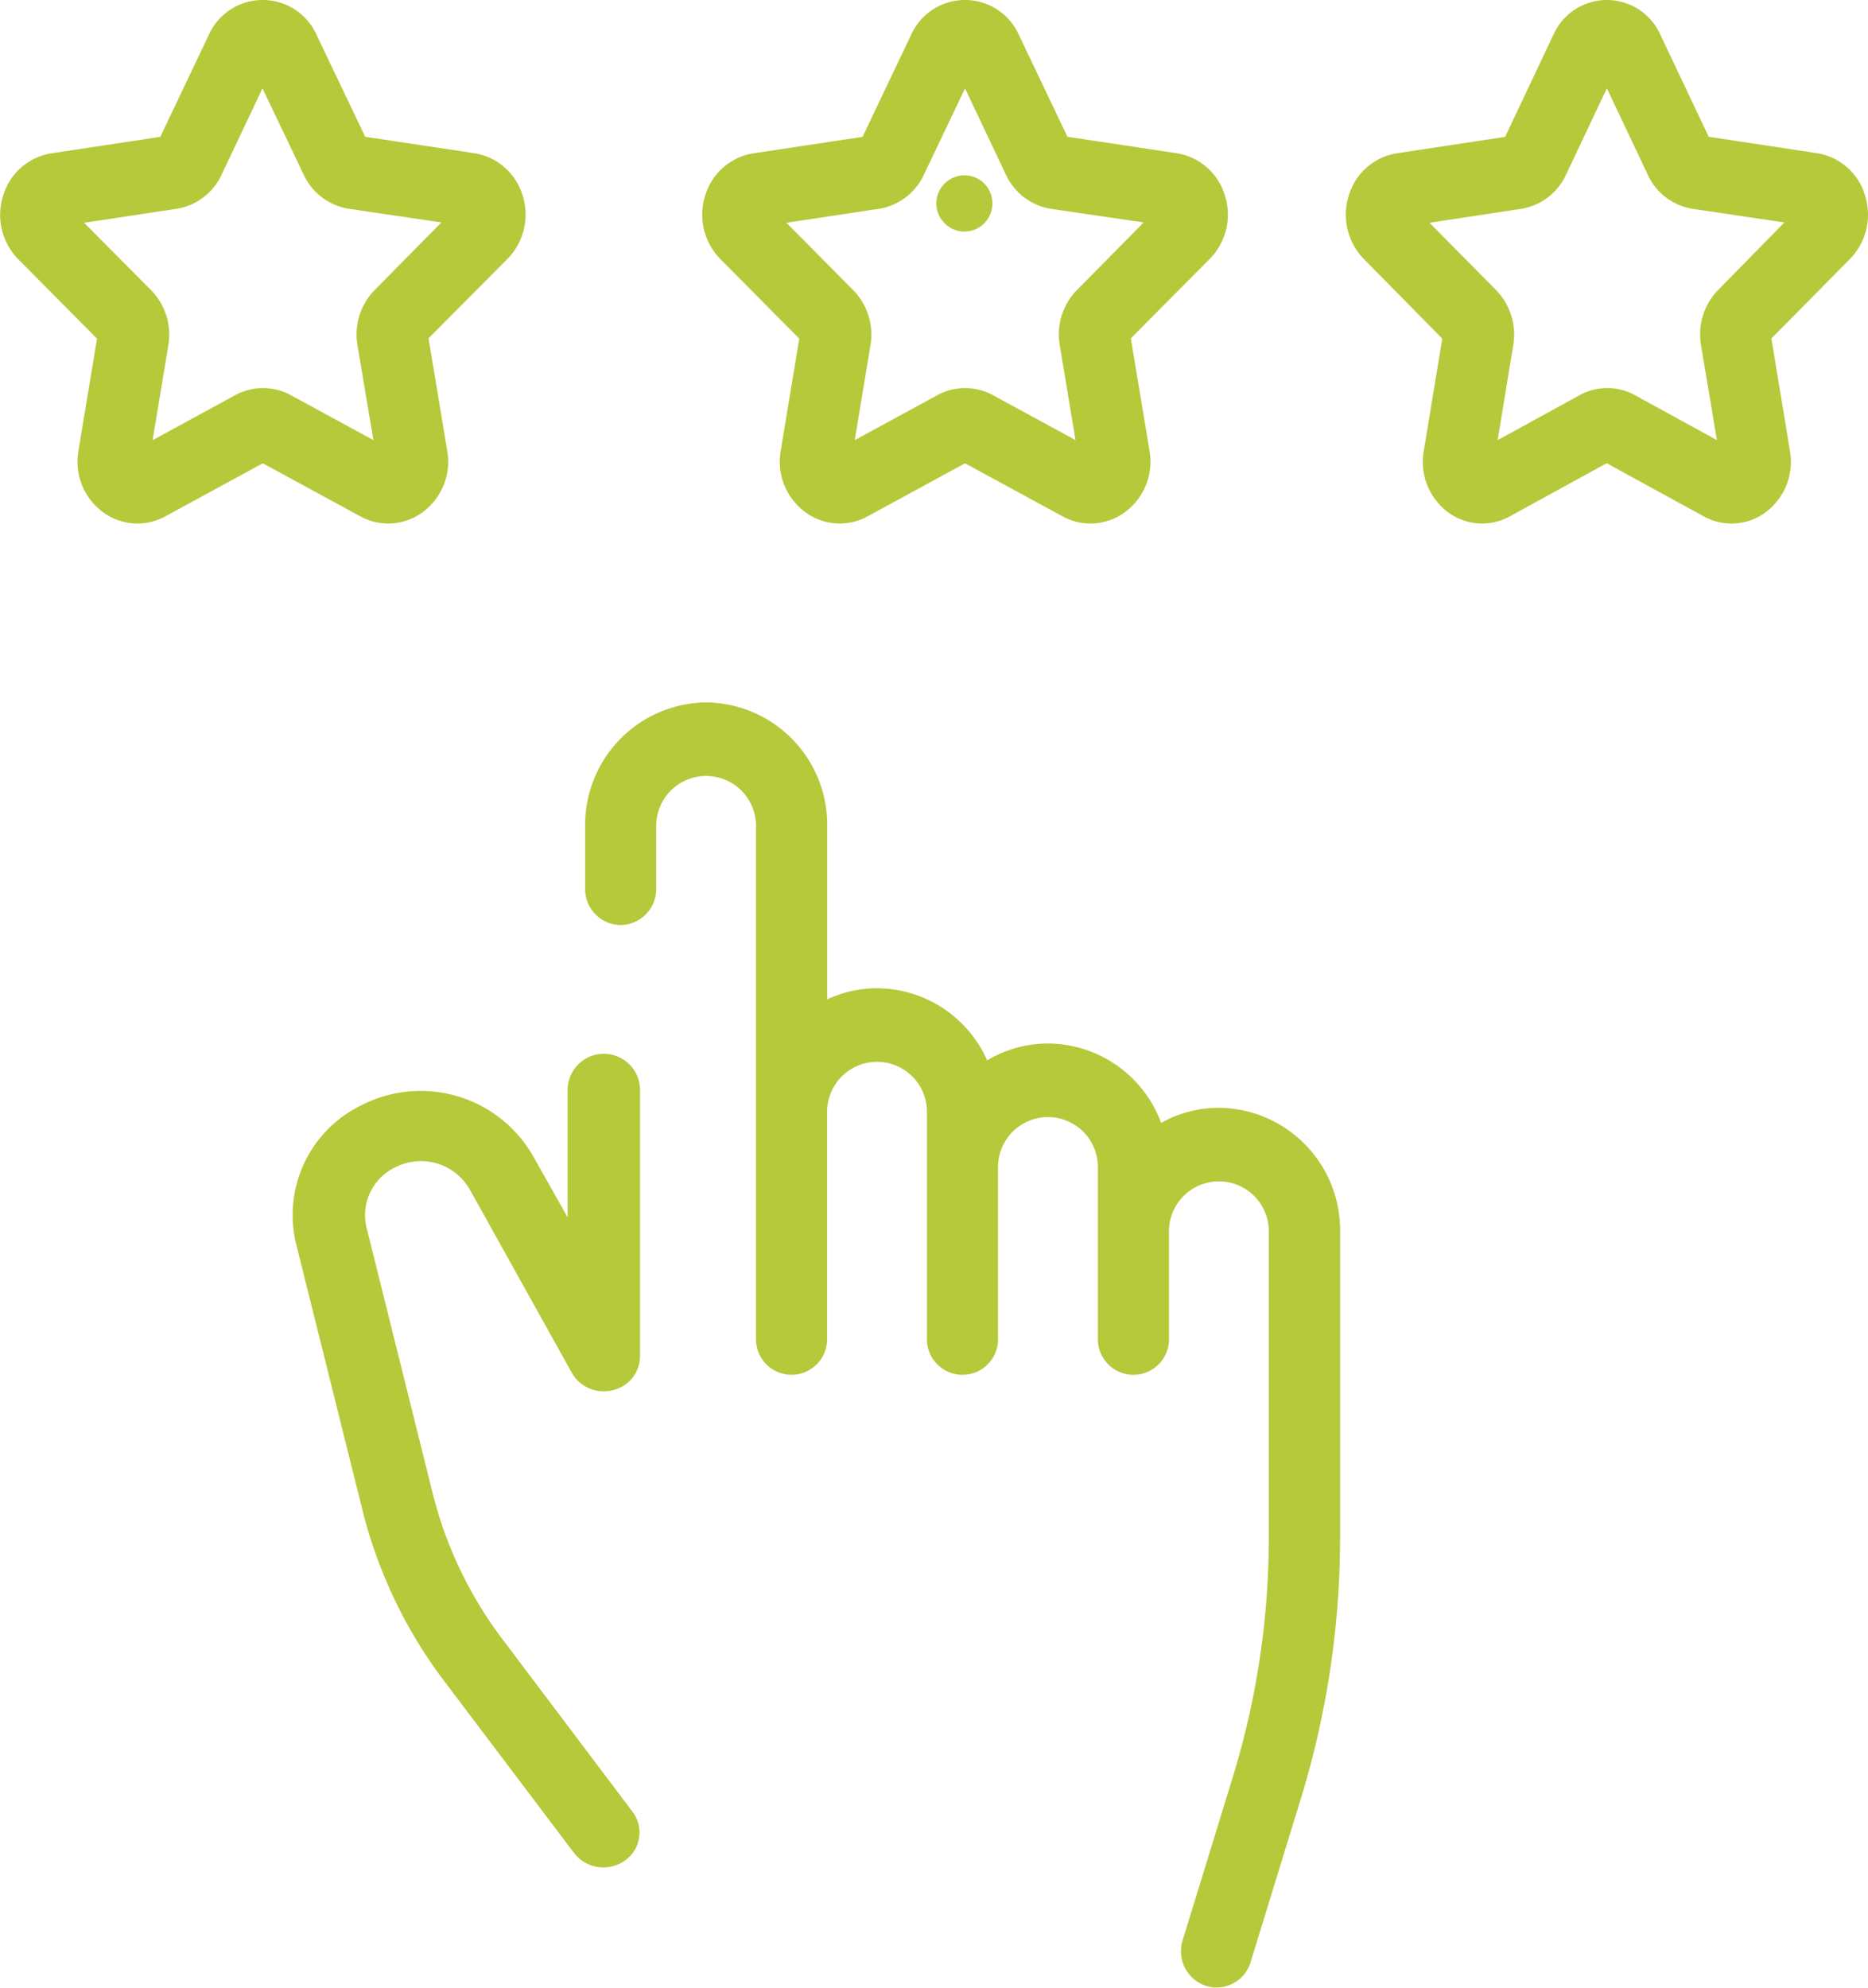
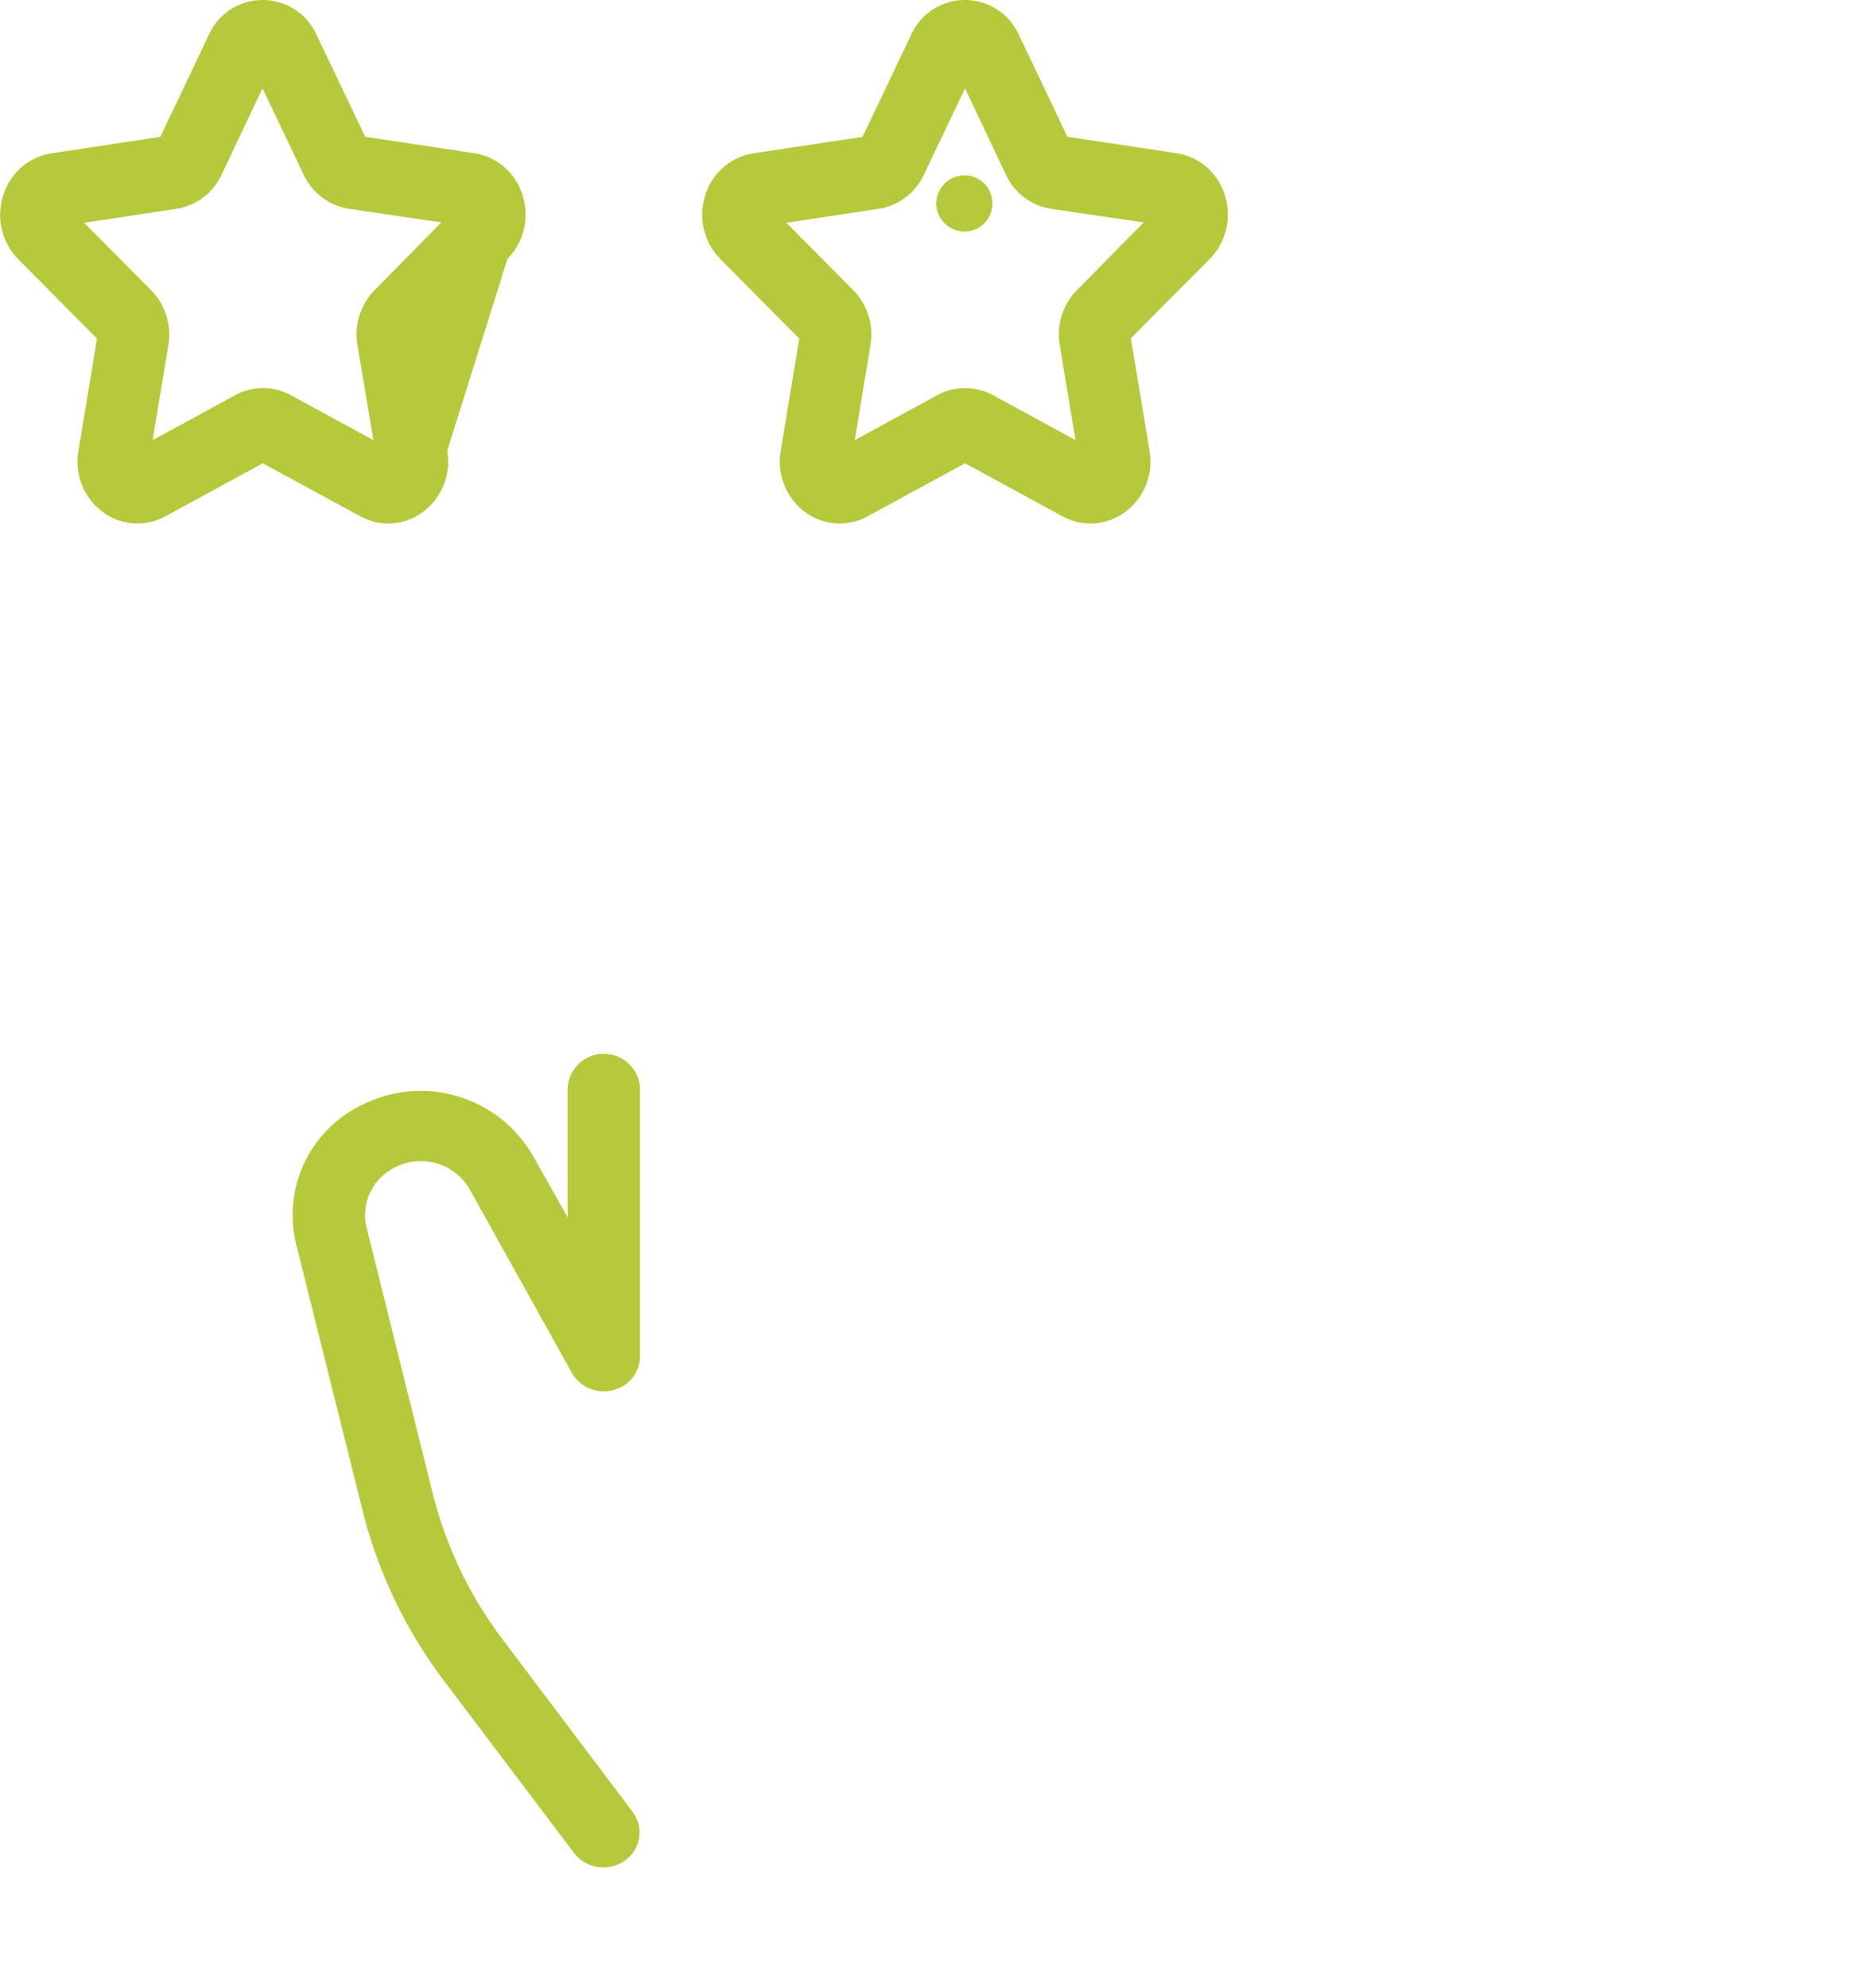
<svg xmlns="http://www.w3.org/2000/svg" width="31.921" height="33.962" viewBox="0 0 31.921 33.962">
  <g id="customer-about" transform="translate(-809 -937)">
    <g id="u727" transform="translate(538.938 -1845.036)">
      <path id="Path_113" data-name="Path 113" d="M1.326,3.01a.906.906,0,0,1,.5-1.036.961.961,0,0,1,1.264.384L4.832,5.487a.627.627,0,0,0,.7.3.6.6,0,0,0,.467-.58V.634a.619.619,0,0,0-1.237,0v2.2L4.173,1.79A2.213,2.213,0,0,0,1.264.906,2.085,2.085,0,0,0,.123,3.291l1.132,4.54a8.074,8.074,0,0,0,1.4,2.928l2.218,2.936a.633.633,0,0,0,.864.13.586.586,0,0,0,.134-.836L3.657,10.053a6.9,6.9,0,0,1-1.2-2.5Z" transform="translate(275 2800)" fill="#b5c93a" />
    </g>
    <g id="u728" transform="translate(539.944 -1843.038)">
-       <path id="Path_114" data-name="Path 114" d="M12.956,9.074a2.091,2.091,0,0,0-2.068-2.11,2.024,2.024,0,0,0-.99.258A2.073,2.073,0,0,0,7.966,5.866a2.024,2.024,0,0,0-1.041.288,2.069,2.069,0,0,0-1.88-1.232,2.021,2.021,0,0,0-.853.189V2.148A2.092,2.092,0,0,0,2.123.038,2.092,2.092,0,0,0,.055,2.148V3.222a.614.614,0,0,0,.607.62.614.614,0,0,0,.607-.62V2.148a.853.853,0,1,1,1.706,0v8.745a.608.608,0,1,0,1.215,0V7.032a.853.853,0,1,1,1.706,0v3.861a.608.608,0,1,0,1.215,0V7.976a.853.853,0,1,1,1.706,0v2.917a.608.608,0,1,0,1.215,0V9.074a.853.853,0,1,1,1.706,0V14.3a13.953,13.953,0,0,1-.616,4.1l-.857,2.788a.622.622,0,0,0,.4.777.6.6,0,0,0,.182.029.609.609,0,0,0,.58-.435l.857-2.788a15.213,15.213,0,0,0,.672-4.474Z" transform="translate(279 2792)" fill="#b5c93a" />
-     </g>
+       </g>
    <g id="u729" transform="translate(518.981 -1845)">
-       <path id="Path_115" data-name="Path 115" d="M8.69,4.424a1.079,1.079,0,0,0,.259-1.086,1.028,1.028,0,0,0-.827-.721L6.26,2.337,5.426.59a1.009,1.009,0,0,0-1.836,0L2.758,2.338.9,2.619a1.028,1.028,0,0,0-.826.721A1.079,1.079,0,0,0,.328,4.426L1.677,5.785l-.318,1.92a1.07,1.07,0,0,0,.408,1.036.989.989,0,0,0,1.078.08L4.51,7.915l1.666.906A.988.988,0,0,0,7.255,8.74,1.07,1.07,0,0,0,7.661,7.7l-.319-1.92ZM7.562,3.8,6.421,4.956a1.082,1.082,0,0,0-.294.938L6.4,7.519l-1.41-.767a.993.993,0,0,0-.953,0l-1.41.768.269-1.625A1.083,1.083,0,0,0,2.6,4.957L1.456,3.806l1.577-.238a1.027,1.027,0,0,0,.771-.58l.7-1.479.706,1.478a1.027,1.027,0,0,0,.771.58Z" transform="translate(290 2782)" fill="#b5c93a" />
+       <path id="Path_115" data-name="Path 115" d="M8.69,4.424a1.079,1.079,0,0,0,.259-1.086,1.028,1.028,0,0,0-.827-.721L6.26,2.337,5.426.59a1.009,1.009,0,0,0-1.836,0L2.758,2.338.9,2.619a1.028,1.028,0,0,0-.826.721A1.079,1.079,0,0,0,.328,4.426L1.677,5.785l-.318,1.92a1.07,1.07,0,0,0,.408,1.036.989.989,0,0,0,1.078.08L4.51,7.915l1.666.906A.988.988,0,0,0,7.255,8.74,1.07,1.07,0,0,0,7.661,7.7ZM7.562,3.8,6.421,4.956a1.082,1.082,0,0,0-.294.938L6.4,7.519l-1.41-.767a.993.993,0,0,0-.953,0l-1.41.768.269-1.625A1.083,1.083,0,0,0,2.6,4.957L1.456,3.806l1.577-.238a1.027,1.027,0,0,0,.771-.58l.7-1.479.706,1.478a1.027,1.027,0,0,0,.771.58Z" transform="translate(290 2782)" fill="#b5c93a" />
    </g>
    <g id="u730" transform="translate(592.991 -1825)">
      <path id="Path_117" data-name="Path 117" d="M8.681,4.424A1.079,1.079,0,0,0,8.94,3.338a1.028,1.028,0,0,0-.827-.721l-1.863-.28L5.417.59a1.009,1.009,0,0,0-1.836,0L2.749,2.338.886,2.619A1.028,1.028,0,0,0,.06,3.34,1.079,1.079,0,0,0,.319,4.426L1.667,5.785,1.35,7.705a1.07,1.07,0,0,0,.408,1.036.989.989,0,0,0,1.078.08L4.5,7.915l1.666.906A.989.989,0,0,0,7.245,8.74,1.07,1.07,0,0,0,7.652,7.7l-.319-1.92ZM7.553,3.8,6.412,4.956a1.082,1.082,0,0,0-.294.938l.27,1.625-1.41-.767a.993.993,0,0,0-.953,0l-1.41.768.269-1.625a1.083,1.083,0,0,0-.295-.938L1.447,3.806l1.577-.238a1.027,1.027,0,0,0,.771-.58L4.5,1.51,5.2,2.988a1.027,1.027,0,0,0,.771.58Z" transform="translate(228 2762)" fill="#b5c93a" />
    </g>
    <g id="u731" transform="translate(614.939 -1825)">
-       <path id="Path_118" data-name="Path 118" d="M8.674,4.424a1.084,1.084,0,0,0,.257-1.086,1.023,1.023,0,0,0-.821-.721l-1.85-.28L5.432.59a1,1,0,0,0-1.824,0L2.781,2.338l-1.85.281a1.023,1.023,0,0,0-.821.721A1.084,1.084,0,0,0,.368,4.426L1.707,5.785l-.316,1.92a1.074,1.074,0,0,0,.4,1.036.977.977,0,0,0,1.071.08l1.655-.907,1.655.906A.977.977,0,0,0,7.248,8.74a1.074,1.074,0,0,0,.4-1.037l-.317-1.92ZM7.553,3.8,6.42,4.956a1.087,1.087,0,0,0-.292.938L6.4,7.519,5,6.752a.98.98,0,0,0-.947,0l-1.4.768.267-1.625a1.087,1.087,0,0,0-.293-.938L1.489,3.806l1.566-.238a1.021,1.021,0,0,0,.765-.58l.7-1.479.7,1.479a1.021,1.021,0,0,0,.766.58Z" transform="translate(217 2762)" fill="#b5c93a" />
-     </g>
+       </g>
    <g id="u732" transform="translate(545.957 -1857.01)">
      <path id="Path_119" data-name="Path 119" d="M1,.486A.476.476,0,0,0,.183.149a.476.476,0,0,0,0,.673A.476.476,0,0,0,1,.486Z" transform="translate(279 2797)" fill="#b5c93a" />
    </g>
  </g>
</svg>